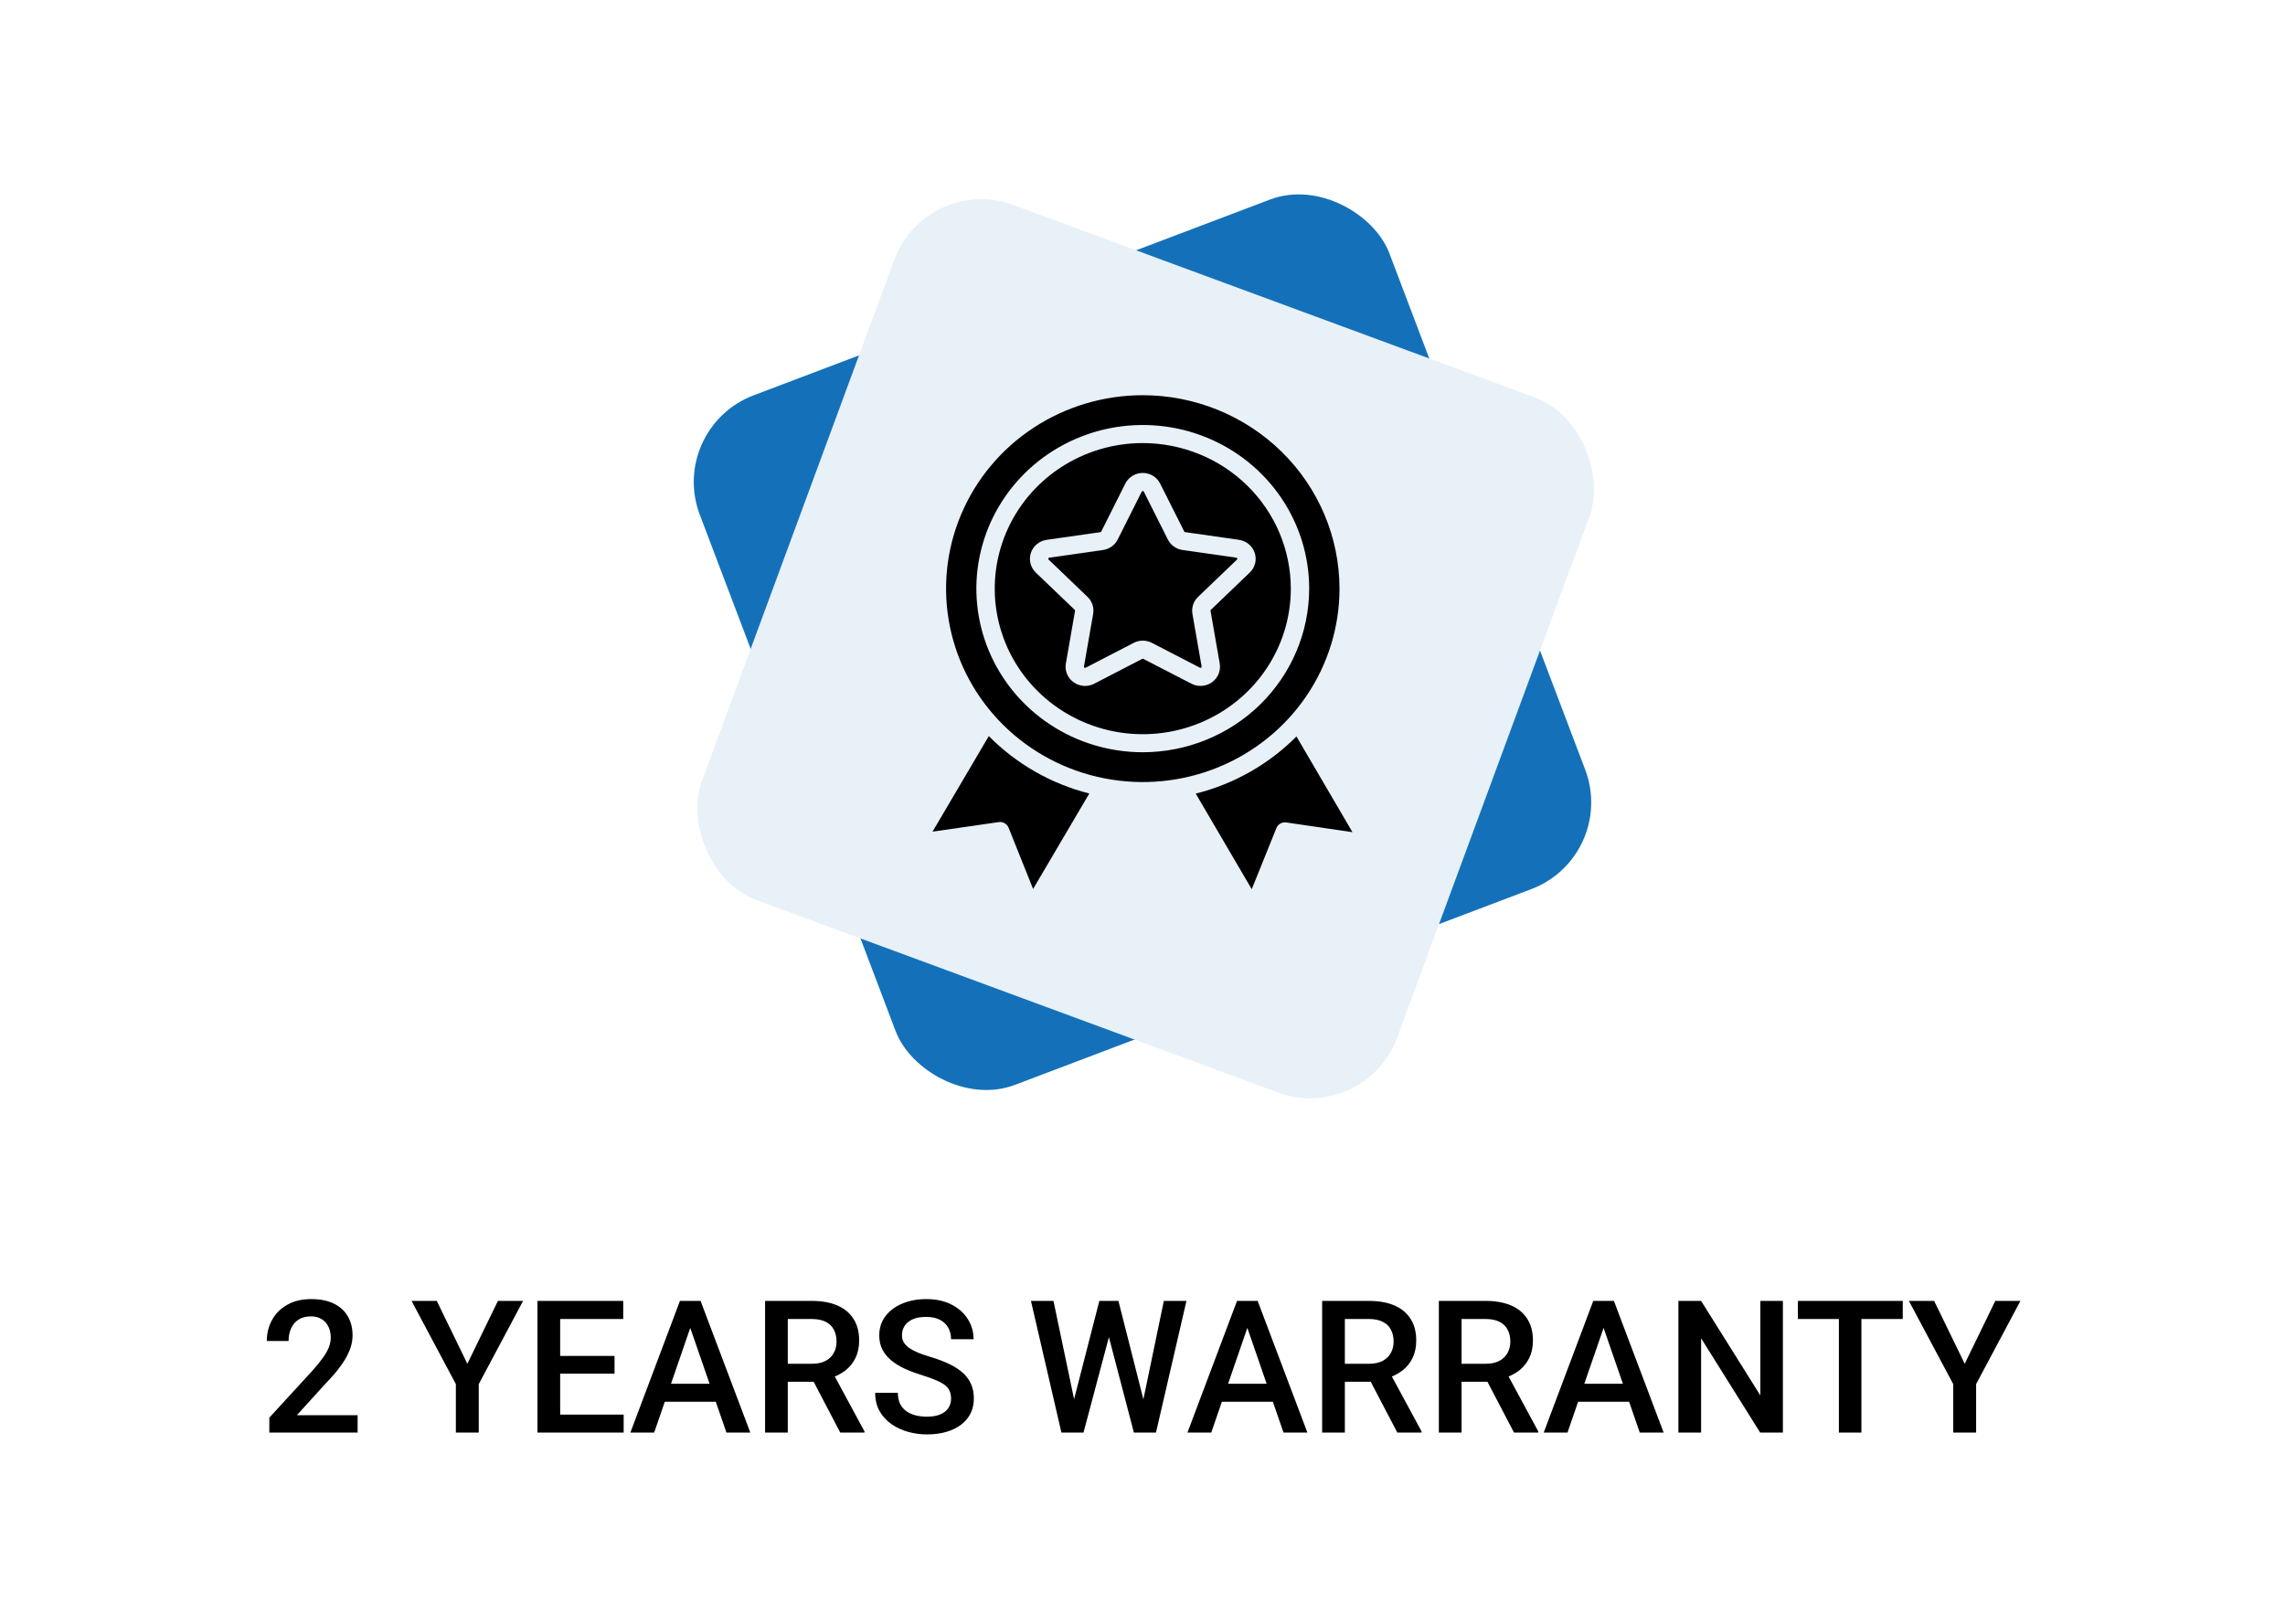
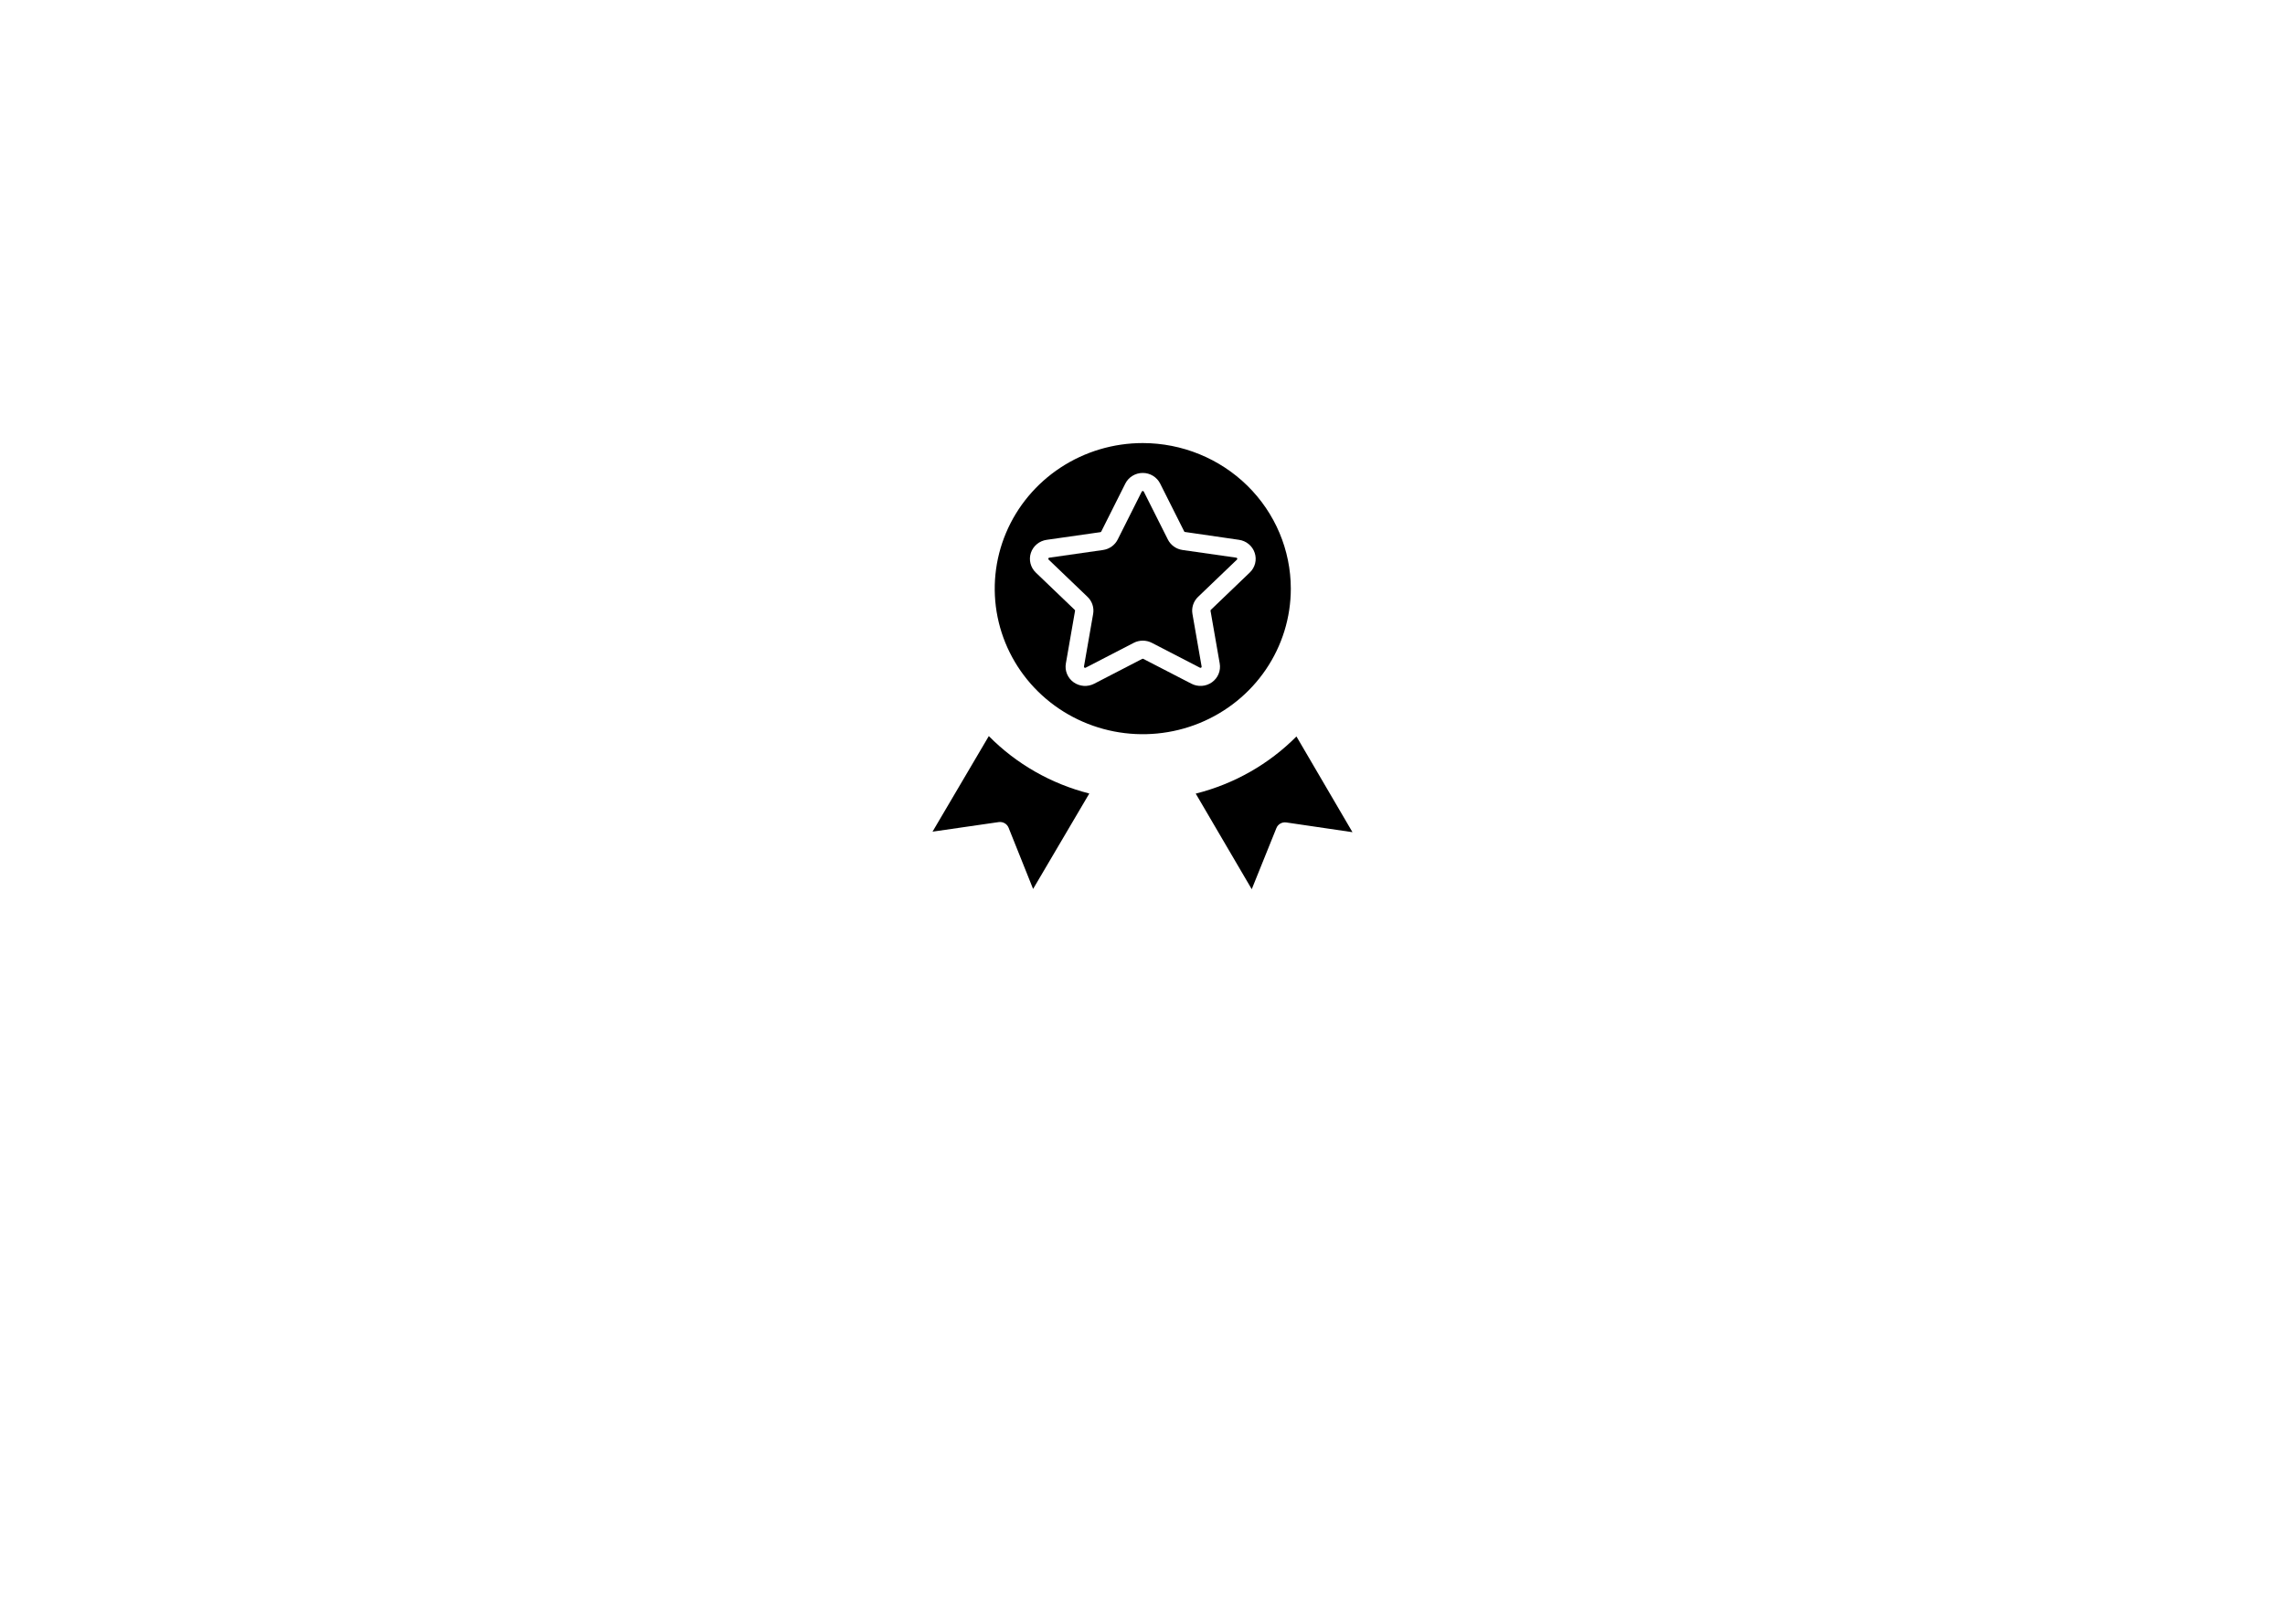
<svg xmlns="http://www.w3.org/2000/svg" width="370" height="263" viewBox="0 0 370 263" fill="none">
  <g filter="url(#filter0_d_1172_386)">
    <rect x="4" y="4" width="362" height="255" rx="10" fill="white" />
  </g>
-   <path d="M57.908 229.188V232H43.611V229.583L50.555 222.01C51.316 221.15 51.917 220.408 52.356 219.783C52.796 219.158 53.103 218.597 53.279 218.099C53.465 217.591 53.558 217.098 53.558 216.619C53.558 215.945 53.431 215.354 53.177 214.847C52.933 214.329 52.571 213.924 52.093 213.631C51.614 213.328 51.033 213.177 50.35 213.177C49.559 213.177 48.895 213.348 48.357 213.689C47.82 214.031 47.415 214.505 47.142 215.11C46.868 215.706 46.731 216.39 46.731 217.161H43.201C43.201 215.921 43.484 214.788 44.051 213.763C44.617 212.728 45.438 211.907 46.512 211.302C47.586 210.687 48.88 210.379 50.394 210.379C51.819 210.379 53.03 210.618 54.026 211.097C55.023 211.575 55.779 212.254 56.297 213.133C56.824 214.012 57.088 215.052 57.088 216.253C57.088 216.917 56.98 217.576 56.766 218.23C56.551 218.885 56.243 219.539 55.843 220.193C55.452 220.838 54.988 221.487 54.451 222.142C53.914 222.786 53.323 223.44 52.679 224.104L48.065 229.188H57.908ZM70.726 210.672L75.677 220.853L80.628 210.672H84.7L77.522 224.148V232H73.816V224.148L66.639 210.672H70.726ZM100.989 229.085V232H89.666V229.085H100.989ZM90.706 210.672V232H87.029V210.672H90.706ZM99.51 219.578V222.449H89.666V219.578H99.51ZM100.916 210.672V213.602H89.666V210.672H100.916ZM112.298 213.514L105.926 232H102.073L110.101 210.672H112.562L112.298 213.514ZM117.63 232L111.243 213.514L110.965 210.672H113.44L121.497 232H117.63ZM117.322 224.09V227.005H105.721V224.09H117.322ZM123.885 210.672H131.429C133.05 210.672 134.432 210.916 135.574 211.404C136.717 211.893 137.591 212.615 138.196 213.572C138.812 214.52 139.119 215.691 139.119 217.088C139.119 218.152 138.924 219.09 138.533 219.9C138.143 220.711 137.591 221.395 136.878 221.951C136.165 222.498 135.315 222.923 134.329 223.226L133.216 223.768H126.434L126.404 220.853H131.487C132.366 220.853 133.099 220.696 133.685 220.384C134.271 220.071 134.71 219.646 135.003 219.109C135.306 218.562 135.457 217.947 135.457 217.264C135.457 216.521 135.311 215.877 135.018 215.33C134.734 214.773 134.295 214.349 133.699 214.056C133.104 213.753 132.347 213.602 131.429 213.602H127.562V232H123.885V210.672ZM136.058 232L131.048 222.42L134.9 222.405L139.983 231.81V232H136.058ZM154.002 226.507C154.002 226.067 153.934 225.677 153.797 225.335C153.67 224.993 153.44 224.681 153.108 224.397C152.776 224.114 152.308 223.841 151.702 223.577C151.106 223.304 150.345 223.025 149.417 222.742C148.401 222.43 147.464 222.083 146.604 221.702C145.755 221.312 145.013 220.862 144.378 220.354C143.743 219.837 143.25 219.246 142.898 218.582C142.547 217.908 142.371 217.132 142.371 216.253C142.371 215.384 142.552 214.593 142.913 213.88C143.284 213.167 143.807 212.552 144.48 212.034C145.164 211.507 145.97 211.102 146.897 210.818C147.825 210.525 148.851 210.379 149.974 210.379C151.556 210.379 152.918 210.672 154.061 211.258C155.213 211.844 156.097 212.63 156.712 213.616C157.337 214.603 157.649 215.691 157.649 216.883H154.002C154.002 216.18 153.851 215.56 153.548 215.022C153.255 214.476 152.806 214.046 152.2 213.733C151.604 213.421 150.848 213.265 149.93 213.265C149.061 213.265 148.338 213.396 147.762 213.66C147.186 213.924 146.756 214.28 146.473 214.729C146.189 215.179 146.048 215.687 146.048 216.253C146.048 216.653 146.141 217.02 146.326 217.352C146.512 217.674 146.795 217.977 147.176 218.26C147.557 218.533 148.035 218.792 148.611 219.036C149.188 219.28 149.866 219.515 150.647 219.739C151.829 220.091 152.859 220.481 153.738 220.911C154.617 221.331 155.35 221.81 155.936 222.347C156.521 222.884 156.961 223.494 157.254 224.178C157.547 224.852 157.693 225.618 157.693 226.478C157.693 227.376 157.513 228.187 157.151 228.909C156.79 229.622 156.272 230.232 155.599 230.74C154.935 231.238 154.134 231.624 153.196 231.897C152.269 232.161 151.233 232.293 150.091 232.293C149.065 232.293 148.055 232.156 147.059 231.883C146.072 231.609 145.174 231.194 144.363 230.638C143.553 230.071 142.908 229.368 142.43 228.528C141.951 227.679 141.712 226.688 141.712 225.555H145.389C145.389 226.248 145.506 226.839 145.74 227.327C145.984 227.815 146.321 228.216 146.751 228.528C147.181 228.831 147.679 229.056 148.245 229.202C148.821 229.349 149.437 229.422 150.091 229.422C150.95 229.422 151.668 229.3 152.244 229.056C152.83 228.812 153.27 228.47 153.562 228.03C153.855 227.591 154.002 227.083 154.002 226.507ZM173.763 227.21L178.011 210.672H180.237L179.988 214.935L175.447 232H173.133L173.763 227.21ZM170.584 210.672L174.026 227.078L174.334 232H171.873L166.937 210.672H170.584ZM185.057 227.034L188.455 210.672H192.117L187.181 232H184.72L185.057 227.034ZM181.102 210.672L185.306 227.254L185.921 232H183.606L179.139 214.935L178.904 210.672H181.102ZM202.503 213.514L196.131 232H192.278L200.306 210.672H202.767L202.503 213.514ZM207.835 232L201.448 213.514L201.17 210.672H203.646L211.702 232H207.835ZM207.527 224.09V227.005H195.926V224.09H207.527ZM214.09 210.672H221.634C223.255 210.672 224.637 210.916 225.779 211.404C226.922 211.893 227.796 212.615 228.401 213.572C229.017 214.52 229.324 215.691 229.324 217.088C229.324 218.152 229.129 219.09 228.738 219.9C228.348 220.711 227.796 221.395 227.083 221.951C226.37 222.498 225.521 222.923 224.534 223.226L223.421 223.768H216.639L216.609 220.853H221.692C222.571 220.853 223.304 220.696 223.89 220.384C224.476 220.071 224.915 219.646 225.208 219.109C225.511 218.562 225.662 217.947 225.662 217.264C225.662 216.521 225.516 215.877 225.223 215.33C224.939 214.773 224.5 214.349 223.904 214.056C223.309 213.753 222.552 213.602 221.634 213.602H217.767V232H214.09V210.672ZM226.263 232L221.253 222.42L225.105 222.405L230.188 231.81V232H226.263ZM232.986 210.672H240.53C242.151 210.672 243.533 210.916 244.676 211.404C245.818 211.893 246.692 212.615 247.298 213.572C247.913 214.52 248.221 215.691 248.221 217.088C248.221 218.152 248.025 219.09 247.635 219.9C247.244 220.711 246.692 221.395 245.979 221.951C245.267 222.498 244.417 222.923 243.431 223.226L242.317 223.768H235.535L235.506 220.853H240.589C241.468 220.853 242.2 220.696 242.786 220.384C243.372 220.071 243.812 219.646 244.104 219.109C244.407 218.562 244.559 217.947 244.559 217.264C244.559 216.521 244.412 215.877 244.119 215.33C243.836 214.773 243.396 214.349 242.801 214.056C242.205 213.753 241.448 213.602 240.53 213.602H236.663V232H232.986V210.672ZM245.159 232L240.149 222.42L244.002 222.405L249.085 231.81V232H245.159ZM260.188 213.514L253.816 232H249.964L257.991 210.672H260.452L260.188 213.514ZM265.521 232L259.134 213.514L258.855 210.672H261.331L269.388 232H265.521ZM265.213 224.09V227.005H253.611V224.09H265.213ZM288.694 210.672V232H285.018L275.452 216.722V232H271.775V210.672H275.452L285.047 225.979V210.672H288.694ZM301.409 210.672V232H297.762V210.672H301.409ZM308.104 210.672V213.602H291.126V210.672H308.104ZM313.187 210.672L318.138 220.853L323.089 210.672H327.161L319.983 224.148V232H316.277V224.148L309.1 210.672H313.187Z" fill="black" />
-   <rect x="109.29" y="69.921" width="117.418" height="117.418" rx="14" transform="rotate(-20.766 109.29 69.921)" fill="#1471B9" stroke="#1471B9" stroke-width="2" />
-   <rect x="150" y="28" width="120" height="120" rx="15" transform="rotate(20.256 150 28)" fill="#E8F1F8" />
  <path d="M163.317 134.046L167.285 143.96L176.386 128.503C170.196 126.931 164.567 123.714 160.114 119.204L151 134.682L161.717 133.132C162.049 133.085 162.388 133.149 162.679 133.315C162.969 133.481 163.194 133.739 163.317 134.046Z" fill="black" />
-   <path d="M185.046 64C178.746 64 172.587 65.837 167.349 69.279C162.111 72.721 158.028 77.614 155.618 83.338C153.207 89.061 152.576 95.36 153.805 101.436C155.034 107.513 158.068 113.094 162.523 117.475C166.978 121.856 172.654 124.839 178.833 126.048C185.012 127.256 191.416 126.636 197.236 124.265C203.057 121.893 208.031 117.878 211.531 112.727C215.031 107.575 216.899 101.519 216.899 95.323C216.889 87.019 213.53 79.057 207.558 73.184C201.587 67.312 193.491 64.009 185.046 64ZM185.046 121.822C179.716 121.823 174.507 120.269 170.075 117.357C165.644 114.446 162.19 110.307 160.15 105.465C158.111 100.623 157.577 95.295 158.616 90.154C159.656 85.014 162.222 80.292 165.99 76.586C169.759 72.88 174.56 70.356 179.787 69.334C185.014 68.311 190.432 68.836 195.356 70.841C200.279 72.847 204.488 76.243 207.449 80.601C210.41 84.959 211.99 90.082 211.99 95.323C211.982 102.349 209.141 109.084 204.09 114.052C199.038 119.02 192.19 121.814 185.046 121.822Z" fill="black" />
  <path d="M200.191 90.313L191.485 89.068C190.977 88.996 190.496 88.803 190.081 88.507C189.667 88.211 189.332 87.82 189.105 87.368L185.211 79.617C185.196 79.587 185.172 79.561 185.142 79.543C185.113 79.525 185.079 79.516 185.044 79.516C185.01 79.516 184.976 79.525 184.946 79.543C184.917 79.561 184.893 79.587 184.878 79.617L180.985 87.368C180.759 87.82 180.424 88.211 180.009 88.507C179.595 88.803 179.113 88.996 178.606 89.068L169.902 90.313C169.868 90.316 169.835 90.329 169.808 90.352C169.781 90.374 169.762 90.404 169.754 90.437C169.741 90.469 169.739 90.504 169.748 90.538C169.756 90.571 169.775 90.602 169.801 90.624L176.102 96.661C176.468 97.013 176.742 97.447 176.9 97.926C177.058 98.405 177.095 98.915 177.009 99.411L175.522 107.937C175.513 107.971 175.516 108.006 175.529 108.039C175.543 108.071 175.566 108.098 175.596 108.117C175.624 108.139 175.657 108.152 175.693 108.154C175.728 108.157 175.763 108.149 175.794 108.131L183.577 104.106C184.03 103.871 184.535 103.749 185.047 103.749C185.559 103.749 186.063 103.871 186.517 104.106L194.305 108.131C194.336 108.149 194.37 108.156 194.405 108.154C194.44 108.151 194.473 108.138 194.5 108.117C194.53 108.098 194.553 108.071 194.566 108.039C194.579 108.007 194.581 107.972 194.573 107.938L193.086 99.413C193 98.916 193.037 98.406 193.196 97.927C193.355 97.447 193.629 97.013 193.996 96.661L200.294 90.624C200.318 90.601 200.336 90.571 200.344 90.538C200.352 90.505 200.351 90.47 200.341 90.438C200.33 90.406 200.311 90.377 200.285 90.355C200.258 90.332 200.225 90.318 200.191 90.313Z" fill="black" />
-   <path d="M185.046 71.751C180.305 71.751 175.67 73.133 171.728 75.723C167.785 78.314 164.712 81.995 162.898 86.303C161.083 90.611 160.609 95.351 161.533 99.924C162.458 104.497 164.741 108.698 168.094 111.995C171.447 115.292 175.718 117.537 180.368 118.447C185.018 119.356 189.839 118.889 194.219 117.105C198.599 115.32 202.343 112.299 204.977 108.422C207.611 104.545 209.017 99.987 209.016 95.324C209.009 89.074 206.481 83.082 201.988 78.663C197.494 74.244 191.401 71.758 185.046 71.751ZM203.169 89.534C203.353 90.086 203.376 90.677 203.235 91.24C203.093 91.803 202.793 92.316 202.369 92.719L196.071 98.757C196.049 98.778 196.032 98.804 196.023 98.832C196.013 98.86 196.011 98.89 196.016 98.92L197.503 107.444C197.604 108.015 197.54 108.604 197.319 109.142C197.098 109.68 196.727 110.146 196.25 110.487C195.773 110.828 195.207 111.031 194.619 111.073C194.03 111.114 193.441 110.992 192.92 110.721L185.132 106.701C185.105 106.687 185.076 106.68 185.045 106.68C185.015 106.68 184.985 106.687 184.958 106.701L177.175 110.725C176.654 110.995 176.065 111.116 175.477 111.075C174.889 111.033 174.324 110.83 173.847 110.49C173.37 110.149 172.999 109.683 172.777 109.146C172.555 108.609 172.49 108.021 172.59 107.45L174.077 98.924C174.082 98.894 174.079 98.864 174.07 98.836C174.06 98.807 174.044 98.781 174.022 98.76L167.724 92.724C167.302 92.319 167.003 91.806 166.862 91.243C166.72 90.68 166.742 90.089 166.924 89.538C167.106 88.986 167.442 88.496 167.893 88.122C168.344 87.748 168.892 87.506 169.476 87.423L178.181 86.18C178.21 86.175 178.238 86.164 178.262 86.147C178.286 86.13 178.305 86.108 178.319 86.082L182.213 78.323C182.472 77.802 182.874 77.364 183.373 77.058C183.873 76.751 184.45 76.589 185.039 76.59C185.627 76.589 186.204 76.751 186.704 77.058C187.204 77.364 187.605 77.802 187.864 78.323L191.758 86.073C191.771 86.1 191.791 86.123 191.815 86.14C191.839 86.158 191.867 86.169 191.897 86.174L200.603 87.417C201.19 87.496 201.743 87.737 202.197 88.112C202.651 88.486 202.988 88.98 203.169 89.534ZM193.619 128.52L202.689 144.001L206.683 134.098C206.807 133.791 207.032 133.534 207.323 133.369C207.614 133.204 207.953 133.141 208.285 133.19L219 134.766L209.929 119.265C205.459 123.764 199.816 126.966 193.619 128.52Z" fill="black" />
+   <path d="M185.046 71.751C180.305 71.751 175.67 73.133 171.728 75.723C167.785 78.314 164.712 81.995 162.898 86.303C161.083 90.611 160.609 95.351 161.533 99.924C162.458 104.497 164.741 108.698 168.094 111.995C171.447 115.292 175.718 117.537 180.368 118.447C185.018 119.356 189.839 118.889 194.219 117.105C198.599 115.32 202.343 112.299 204.977 108.422C207.611 104.545 209.017 99.987 209.016 95.324C209.009 89.074 206.481 83.082 201.988 78.663C197.494 74.244 191.401 71.758 185.046 71.751ZM203.169 89.534C203.353 90.086 203.376 90.677 203.235 91.24C203.093 91.803 202.793 92.316 202.369 92.719L196.071 98.757C196.049 98.778 196.032 98.804 196.023 98.832C196.013 98.86 196.011 98.89 196.016 98.92L197.503 107.444C197.604 108.015 197.54 108.604 197.319 109.142C197.098 109.68 196.727 110.146 196.25 110.487C195.773 110.828 195.207 111.031 194.619 111.073C194.03 111.114 193.441 110.992 192.92 110.721L185.132 106.701C185.105 106.687 185.076 106.68 185.045 106.68C185.015 106.68 184.985 106.687 184.958 106.701L177.175 110.725C176.654 110.995 176.065 111.116 175.477 111.075C174.889 111.033 174.324 110.83 173.847 110.49C173.37 110.149 172.999 109.683 172.777 109.146C172.555 108.609 172.49 108.021 172.59 107.45L174.077 98.924C174.082 98.894 174.079 98.864 174.07 98.836C174.06 98.807 174.044 98.781 174.022 98.76L167.724 92.724C167.302 92.319 167.003 91.806 166.862 91.243C166.72 90.68 166.742 90.089 166.924 89.538C167.106 88.986 167.442 88.496 167.893 88.122C168.344 87.748 168.892 87.506 169.476 87.423L178.181 86.18C178.21 86.175 178.238 86.164 178.262 86.147C178.286 86.13 178.305 86.108 178.319 86.082L182.213 78.323C182.472 77.802 182.874 77.364 183.373 77.058C183.873 76.751 184.45 76.589 185.039 76.59C185.627 76.589 186.204 76.751 186.704 77.058C187.204 77.364 187.605 77.802 187.864 78.323L191.758 86.073C191.771 86.1 191.791 86.123 191.815 86.14L200.603 87.417C201.19 87.496 201.743 87.737 202.197 88.112C202.651 88.486 202.988 88.98 203.169 89.534ZM193.619 128.52L202.689 144.001L206.683 134.098C206.807 133.791 207.032 133.534 207.323 133.369C207.614 133.204 207.953 133.141 208.285 133.19L219 134.766L209.929 119.265C205.459 123.764 199.816 126.966 193.619 128.52Z" fill="black" />
  <defs>
    <filter id="filter0_d_1172_386" x="0" y="0" width="370" height="263" filterUnits="userSpaceOnUse" color-interpolation-filters="sRGB">
      <feFlood flood-opacity="0" result="BackgroundImageFix" />
      <feColorMatrix in="SourceAlpha" type="matrix" values="0 0 0 0 0 0 0 0 0 0 0 0 0 0 0 0 0 0 127 0" result="hardAlpha" />
      <feOffset />
      <feGaussianBlur stdDeviation="2" />
      <feComposite in2="hardAlpha" operator="out" />
      <feColorMatrix type="matrix" values="0 0 0 0 0 0 0 0 0 0 0 0 0 0 0 0 0 0 0.25 0" />
      <feBlend mode="normal" in2="BackgroundImageFix" result="effect1_dropShadow_1172_386" />
      <feBlend mode="normal" in="SourceGraphic" in2="effect1_dropShadow_1172_386" result="shape" />
    </filter>
  </defs>
</svg>